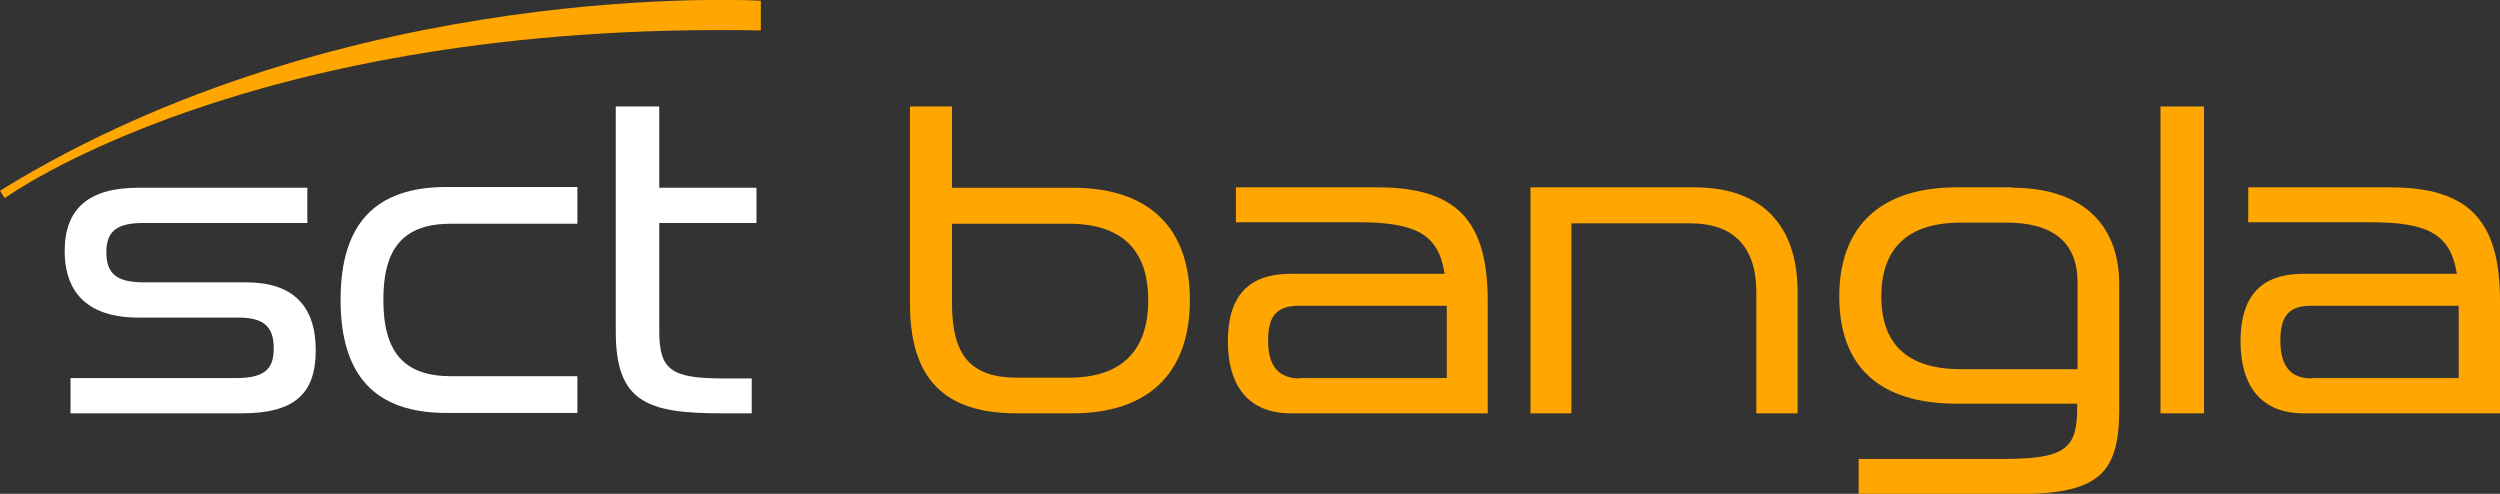
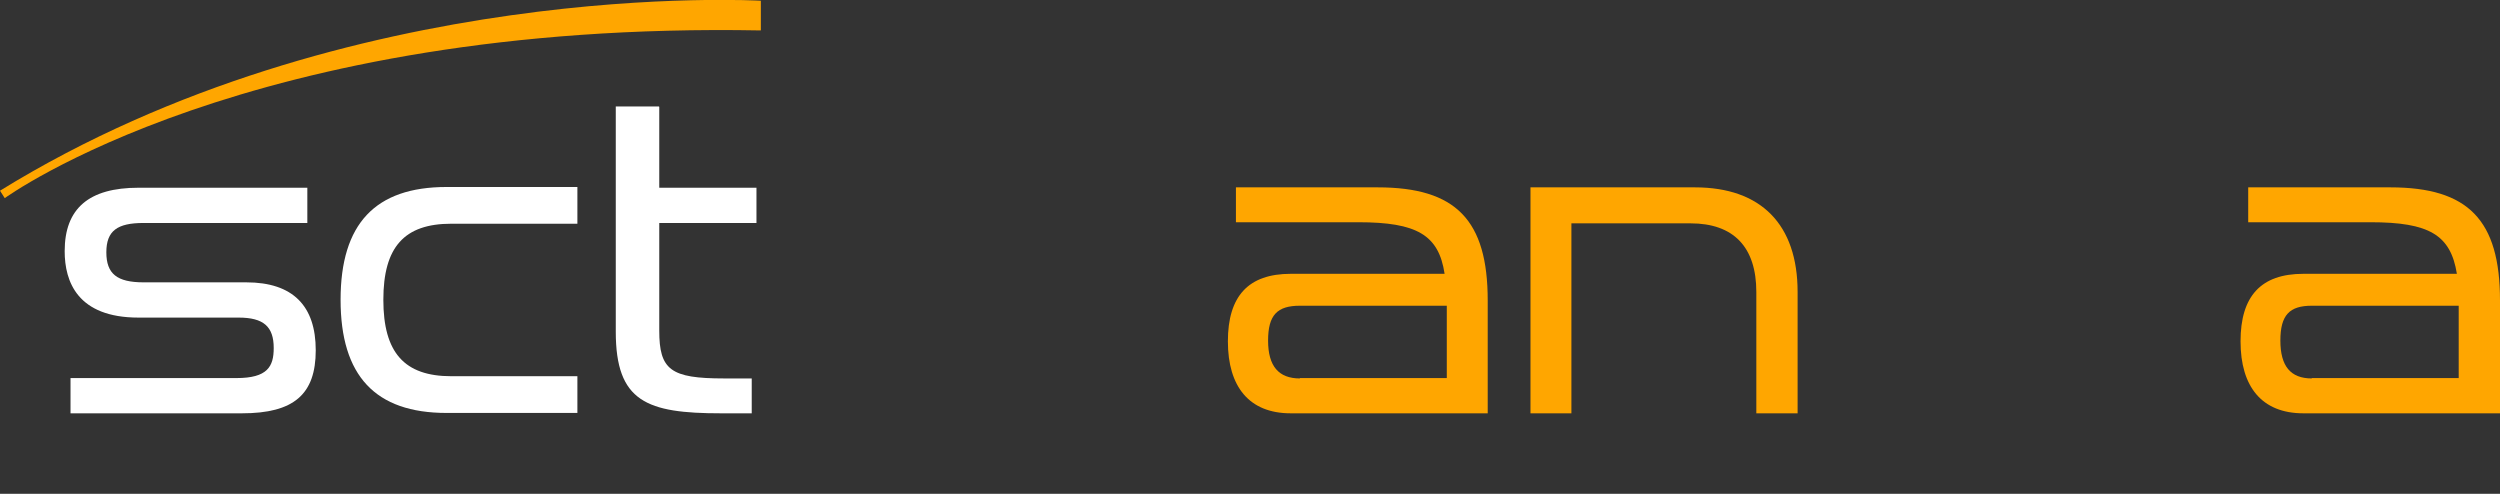
<svg xmlns="http://www.w3.org/2000/svg" width="162" height="32" viewBox="0 0 162 32" fill="none">
  <rect x="0" y="0" width="162" height="32" fill="#333333" stroke="none" />
  <g clip-path="url(#clip0_149_9661)">
    <path d="M0 12.358L0.308 12.839C0.308 12.839 16.055 1.347 49.303 1.972V0.048C49.303 0.048 22.52 -1.539 0 12.358Z" fill="#FFA600" />
    <path d="M8.975 20.58H15.463C17.074 20.58 17.737 21.157 17.737 22.552C17.737 23.754 17.334 24.499 15.321 24.499H4.57V26.783H15.677C19.039 26.783 20.46 25.557 20.46 22.696C20.46 19.835 18.992 18.296 15.961 18.296H9.306C7.578 18.296 6.891 17.743 6.891 16.349C6.891 14.954 7.601 14.449 9.306 14.449H19.915V12.165H8.975C5.754 12.165 4.191 13.512 4.191 16.276C4.191 18.248 5.02 20.58 8.975 20.58Z" fill="white" />
    <path d="M37.415 24.379H29.246C26.191 24.379 24.841 22.84 24.841 19.426C24.841 16.012 26.191 14.497 29.246 14.497H37.415V12.117H28.938C24.32 12.117 22.07 14.497 22.07 19.426C22.07 24.355 24.32 26.759 28.938 26.759H37.415V24.379Z" fill="white" />
    <path d="M42.697 6.9H39.902V21.494C39.902 26.038 41.915 26.783 46.722 26.783H48.712V24.523H46.912C43.455 24.523 42.72 23.97 42.72 21.422V14.449H49.019V12.165H42.72V6.924L42.697 6.9Z" fill="white" />
-     <path d="M69.479 12.165H61.688V6.9H58.965V19.666C58.965 24.523 61.167 26.783 65.88 26.783H69.503C74.405 26.783 77.104 24.186 77.104 19.45C77.104 14.714 74.405 12.165 69.503 12.165H69.479ZM61.688 14.497H69.242C72.652 14.497 74.405 16.156 74.405 19.45C74.405 22.744 72.676 24.475 69.242 24.475H65.951C62.919 24.475 61.688 23.081 61.688 19.618V14.497Z" fill="#FFA600" />
    <path d="M89.3 12.141H80.088V14.401H88.021C91.81 14.401 93.231 15.219 93.61 17.743H83.641C80.894 17.743 79.567 19.186 79.567 22.119C79.567 25.052 80.941 26.783 83.641 26.783H96.404V19.474C96.404 14.257 94.344 12.141 89.276 12.141H89.3ZM84.233 24.523C82.859 24.523 82.172 23.73 82.172 22.071C82.172 20.412 82.764 19.811 84.233 19.811H93.752V24.499H84.233V24.523Z" fill="#FFA600" />
    <path d="M109.831 12.141H99.175V26.783H101.827V14.473H109.547C112.341 14.473 113.81 16.012 113.81 18.921V26.783H116.485V18.921C116.485 14.546 114.117 12.141 109.831 12.141Z" fill="#FFA600" />
-     <path d="M130.41 12.141H126.787C121.885 12.141 119.186 14.642 119.186 19.21C119.186 23.778 121.814 26.158 126.787 26.158H134.602V26.47C134.602 29.163 133.726 29.74 129.7 29.74H120.441V32.024H130.529C135.857 32.024 137.325 30.846 137.325 26.567V18.416C137.325 14.425 134.791 12.165 130.387 12.165L130.41 12.141ZM127.048 23.922C123.638 23.922 121.909 22.335 121.909 19.21C121.909 16.084 123.638 14.425 127.048 14.425H130.008C133.062 14.425 134.625 15.724 134.625 18.296V23.922H127.048Z" fill="#FFA600" />
-     <path d="M142.819 6.9H140.001V26.783H142.819V6.9Z" fill="#FFA600" />
    <path d="M154.872 12.141H145.684V14.401H153.617C157.406 14.401 158.803 15.219 159.206 17.743H149.26C146.513 17.743 145.187 19.186 145.187 22.119C145.187 25.052 146.56 26.783 149.26 26.783H162V19.474C162 14.257 159.94 12.141 154.896 12.141H154.872ZM149.804 24.523C148.431 24.523 147.768 23.73 147.768 22.071C147.768 20.412 148.36 19.811 149.804 19.811H159.324V24.499H149.804V24.523Z" fill="#FFA600" />
  </g>
  <defs>
    <clipPath id="clip0_149_9661">
      <rect width="162" height="32" fill="white" />
    </clipPath>
  </defs>
</svg>